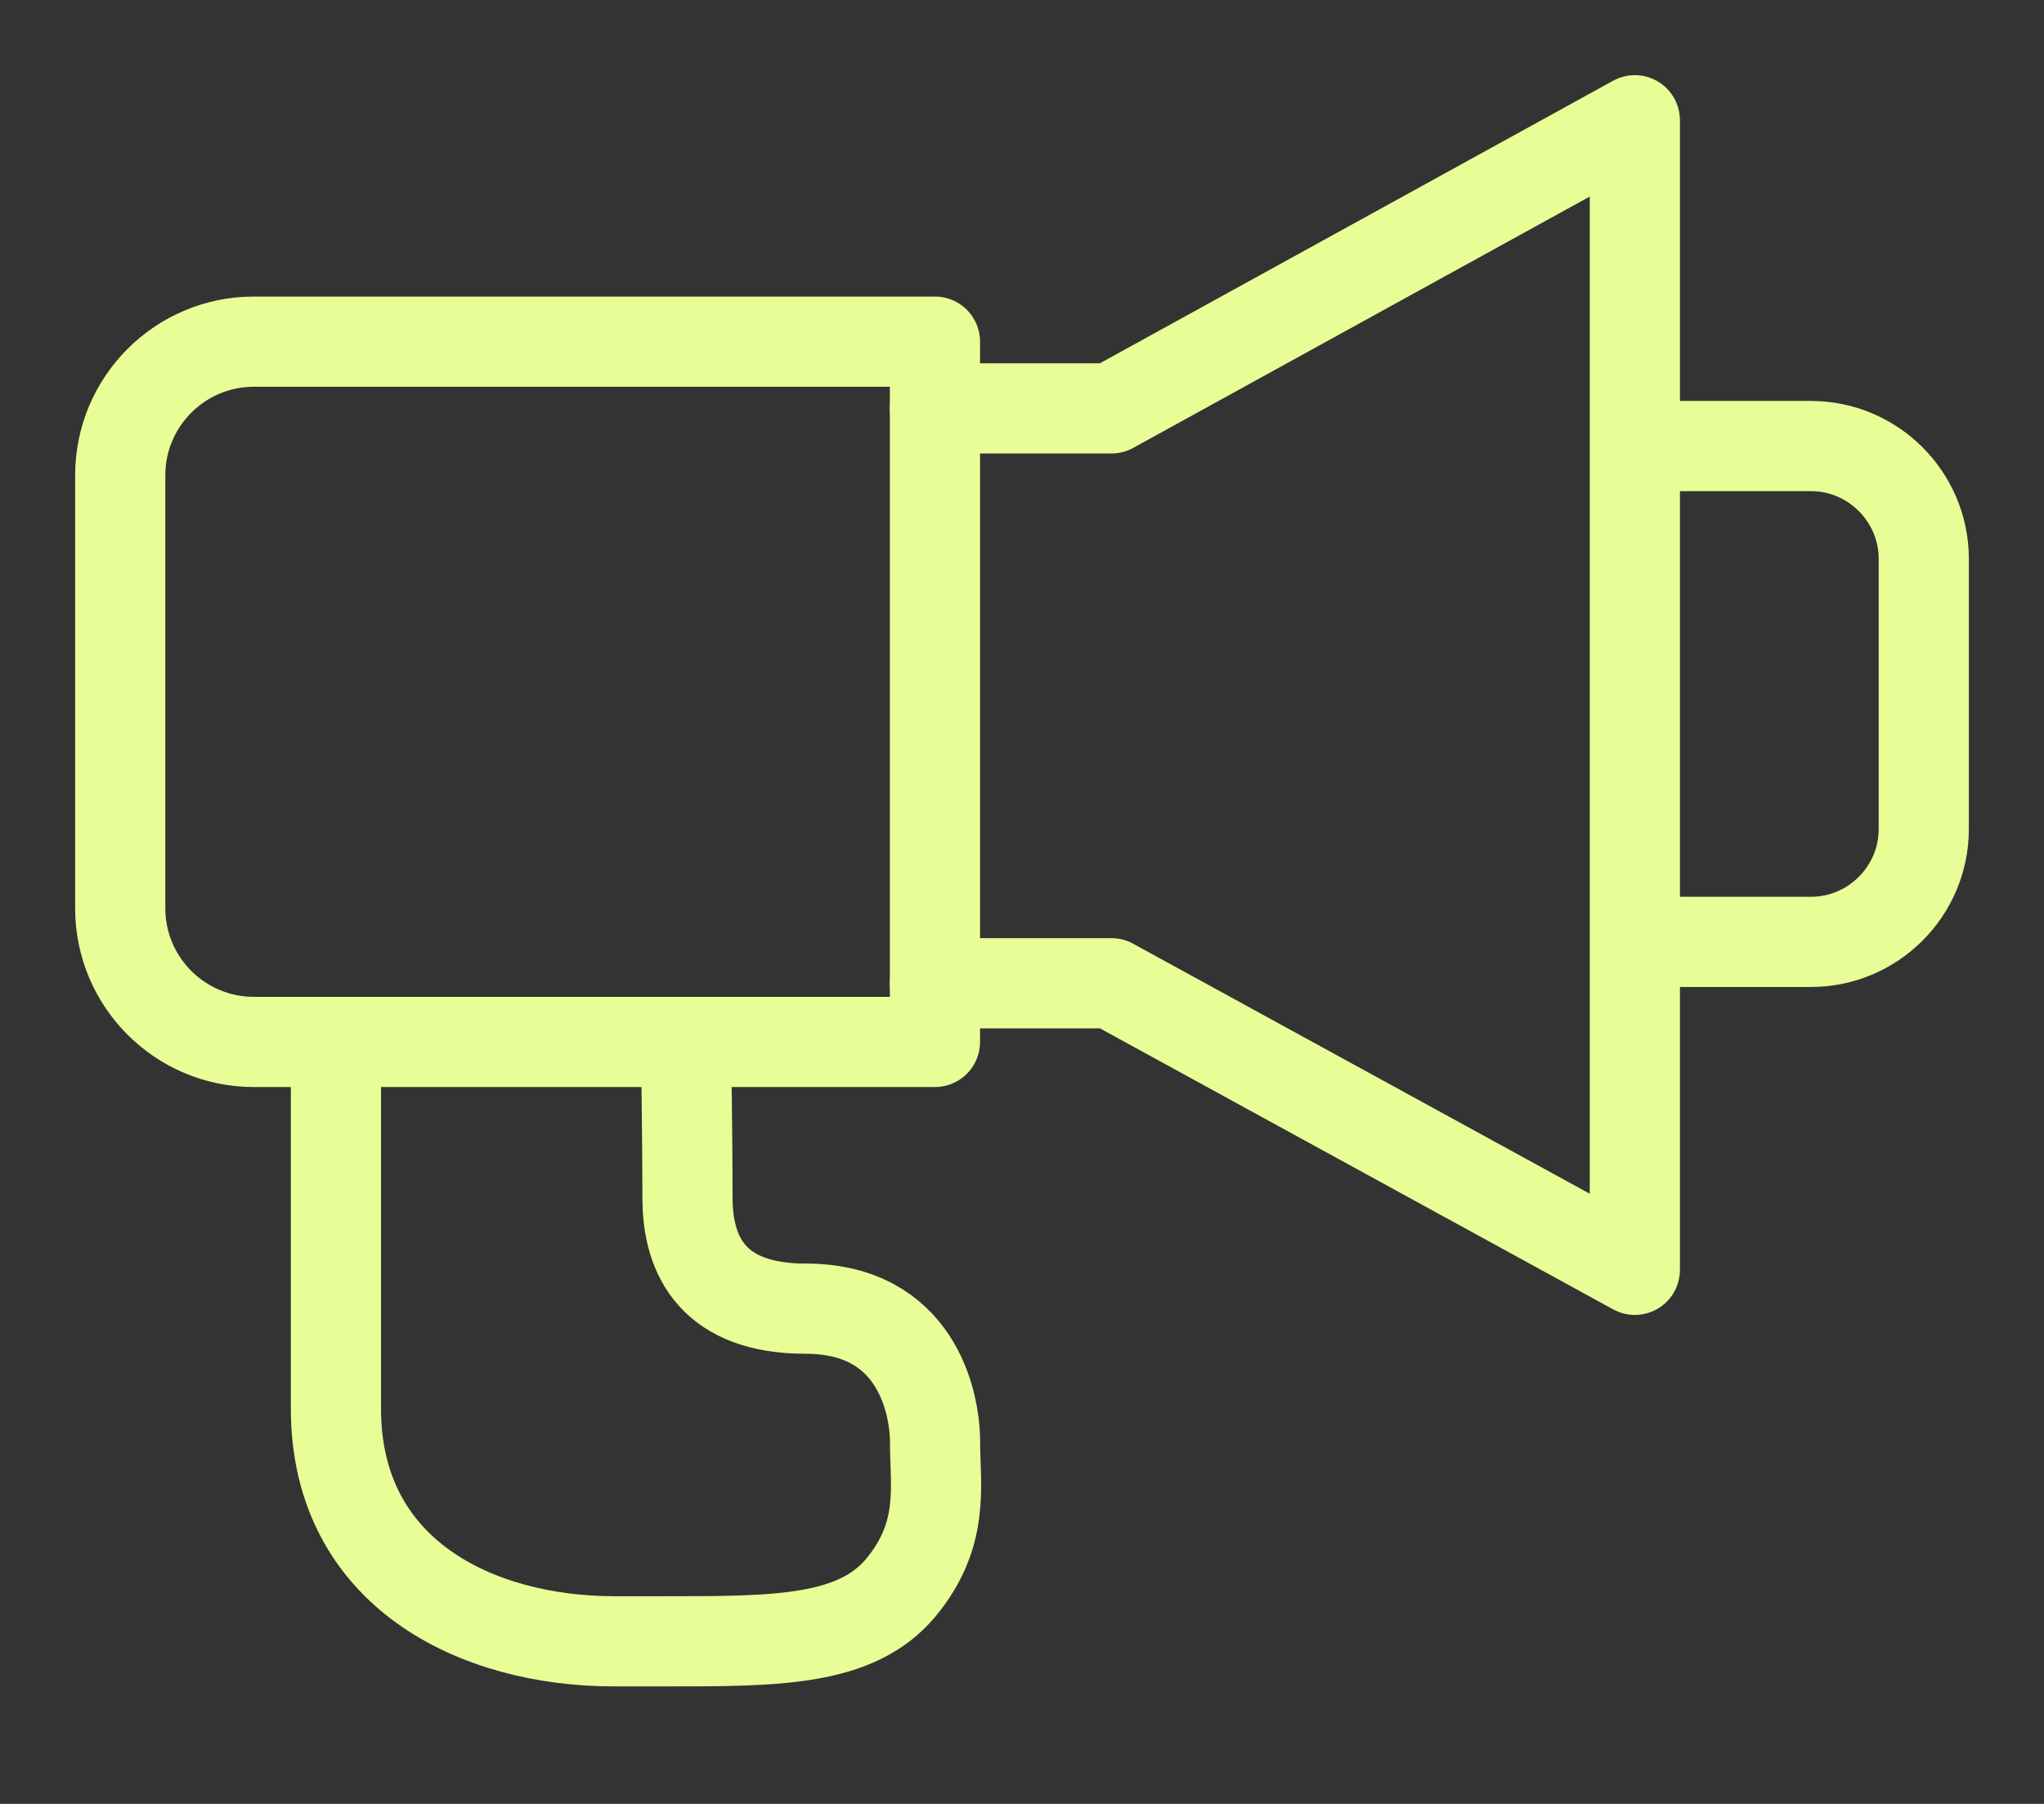
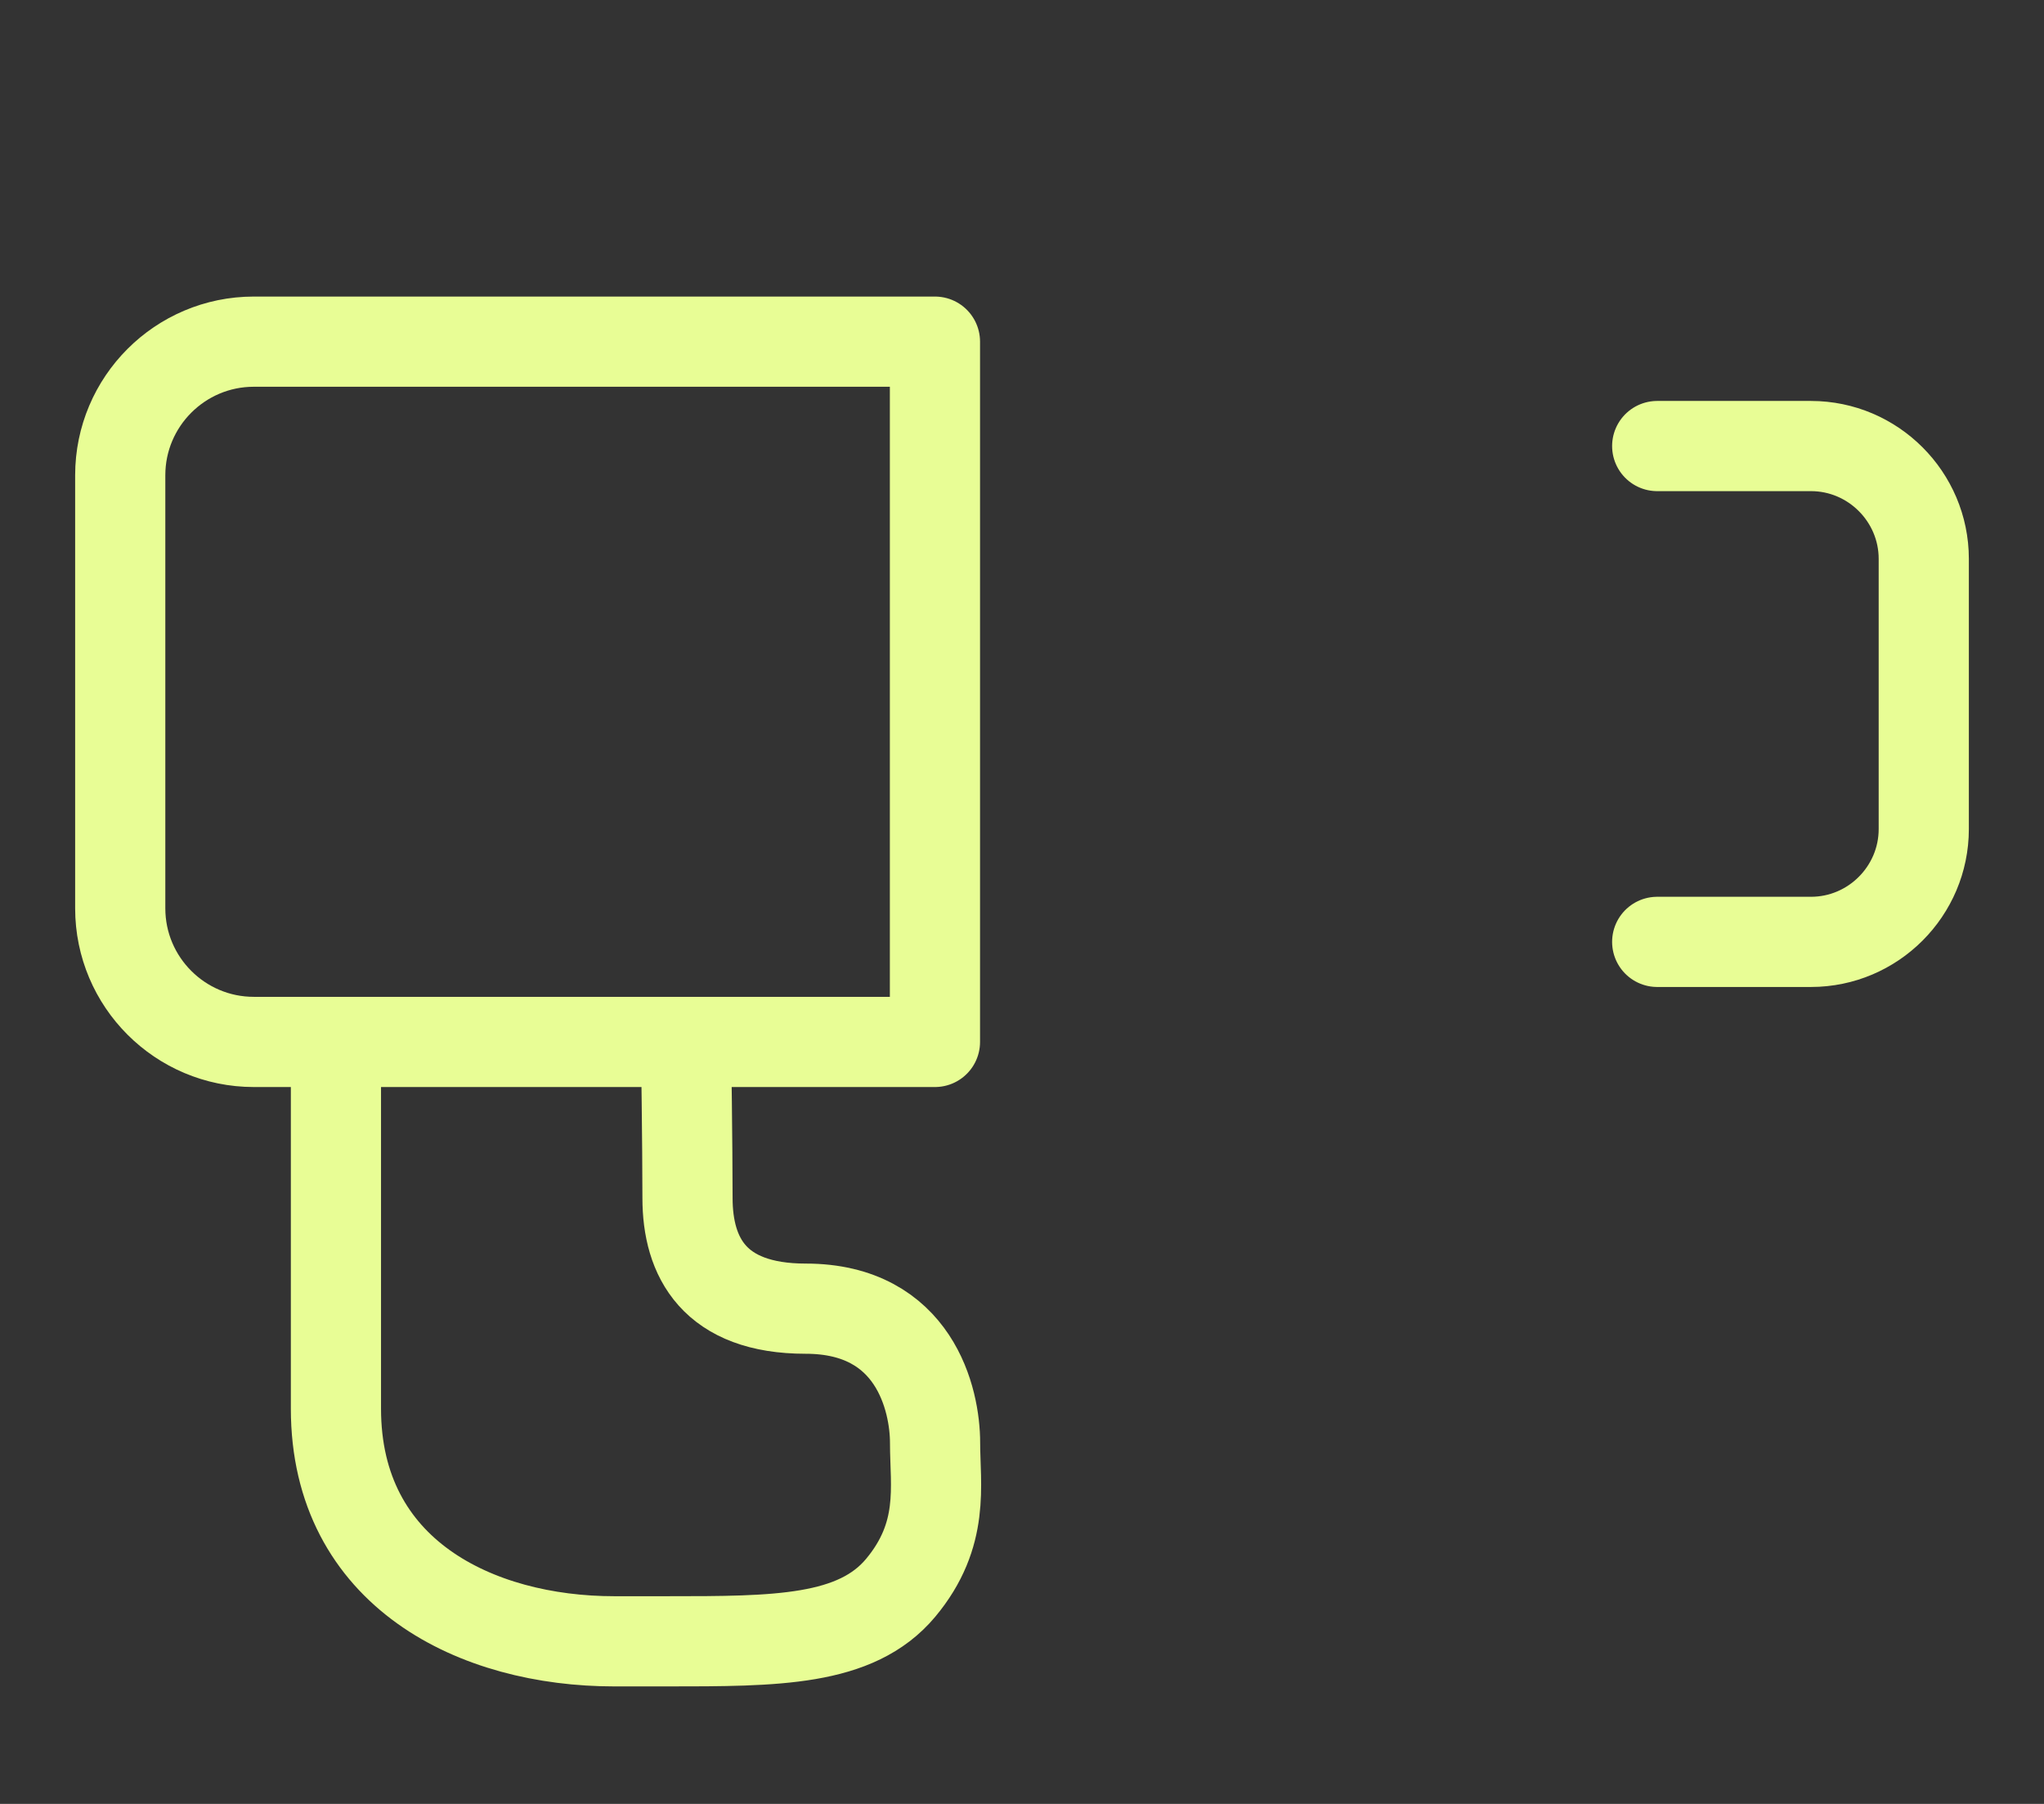
<svg xmlns="http://www.w3.org/2000/svg" width="17" height="15" viewBox="0 0 17 15" fill="none">
  <rect x="0" y="0" width="17" height="15" fill="#333333" stroke="none" />
  <path d="M2.111 2.841H7.776V8.664H2.111C1.498 8.664 1 8.166 1 7.553V3.952C1 3.339 1.498 2.841 2.111 2.841Z" stroke="#E8FD95" stroke-width="0.75" stroke-linecap="round" stroke-linejoin="round" />
  <path d="M13.783 3.709H15.062C15.578 3.709 16 4.131 16 4.647V6.894C16 7.41 15.578 7.832 15.062 7.832H13.783" stroke="#E8FD95" stroke-width="0.75" stroke-linecap="round" stroke-linejoin="round" />
-   <path d="M7.776 8.176H9.244L13.597 10.559V1L9.244 3.396H7.776" stroke="#E8FD95" stroke-width="0.75" stroke-linecap="round" stroke-linejoin="round" />
  <path d="M2.794 8.664V11.713C2.794 13.084 3.963 13.648 5.109 13.648H5.546C6.454 13.648 7.119 13.648 7.491 13.203C7.861 12.759 7.777 12.354 7.777 11.998C7.777 11.641 7.609 10.882 6.701 10.882C5.94 10.882 5.718 10.454 5.718 9.962C5.718 9.522 5.706 8.707 5.706 8.707" stroke="#E8FD95" stroke-width="0.75" stroke-linecap="round" stroke-linejoin="round" />
</svg>